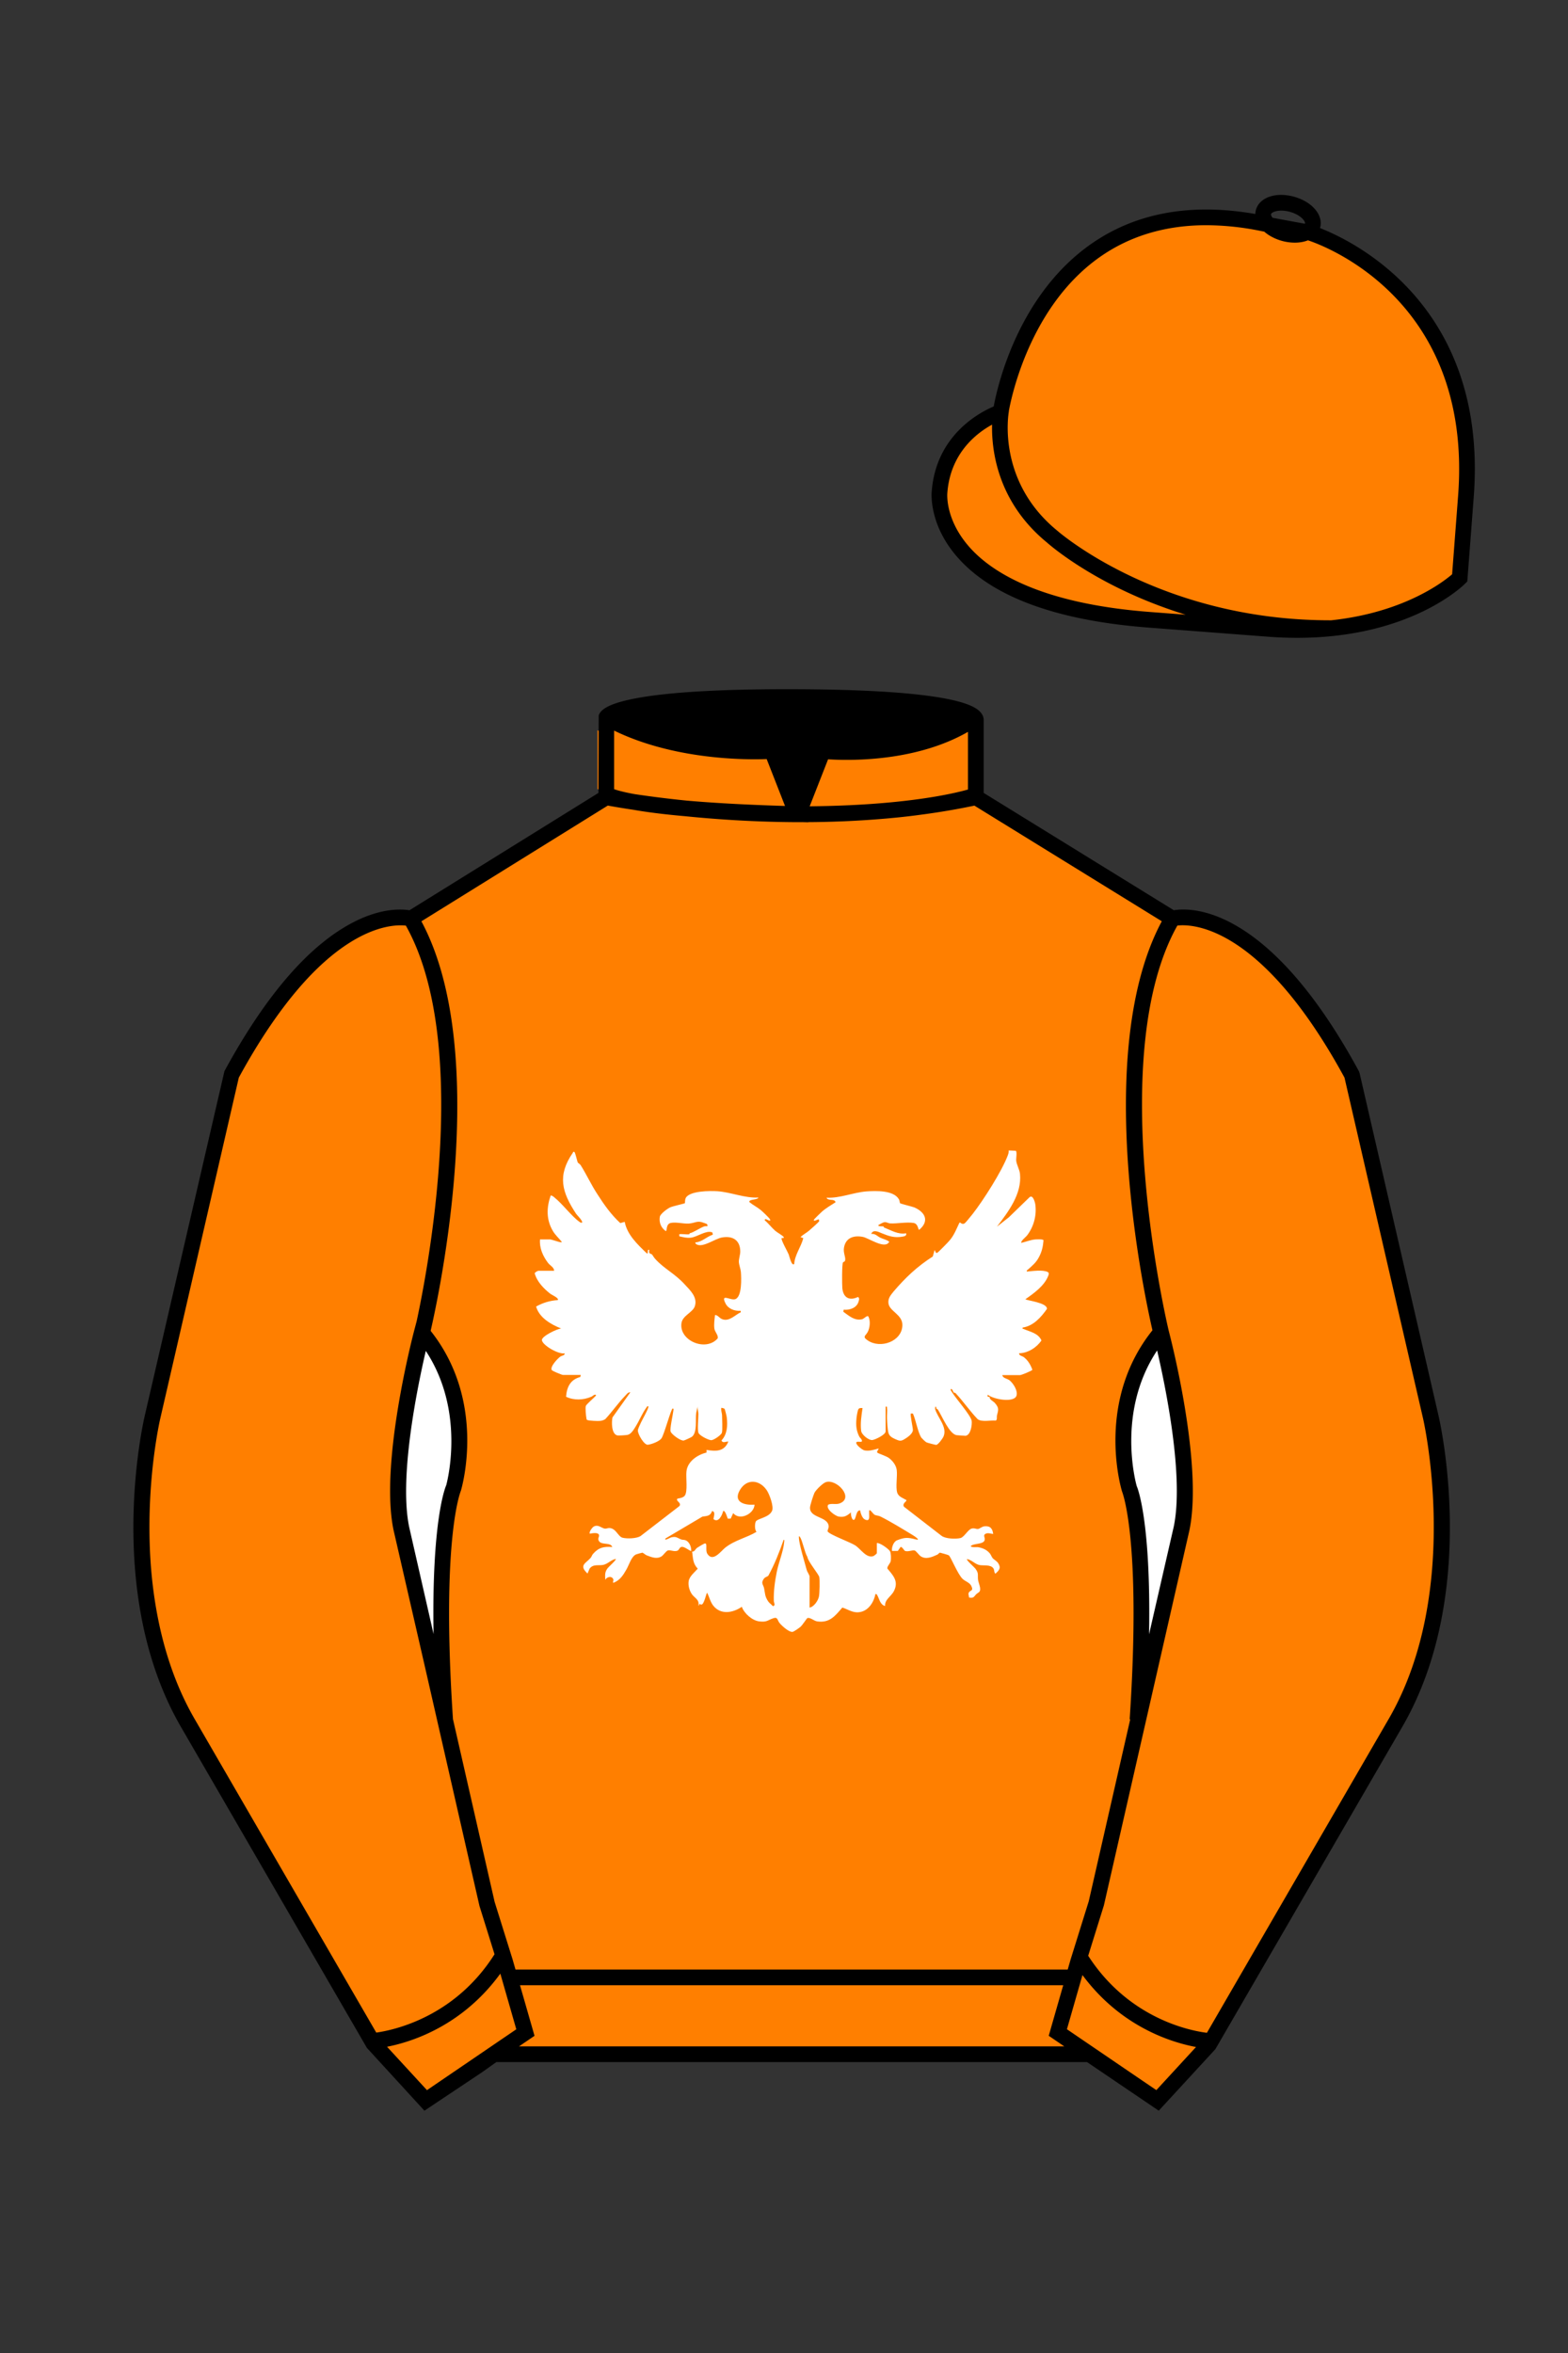
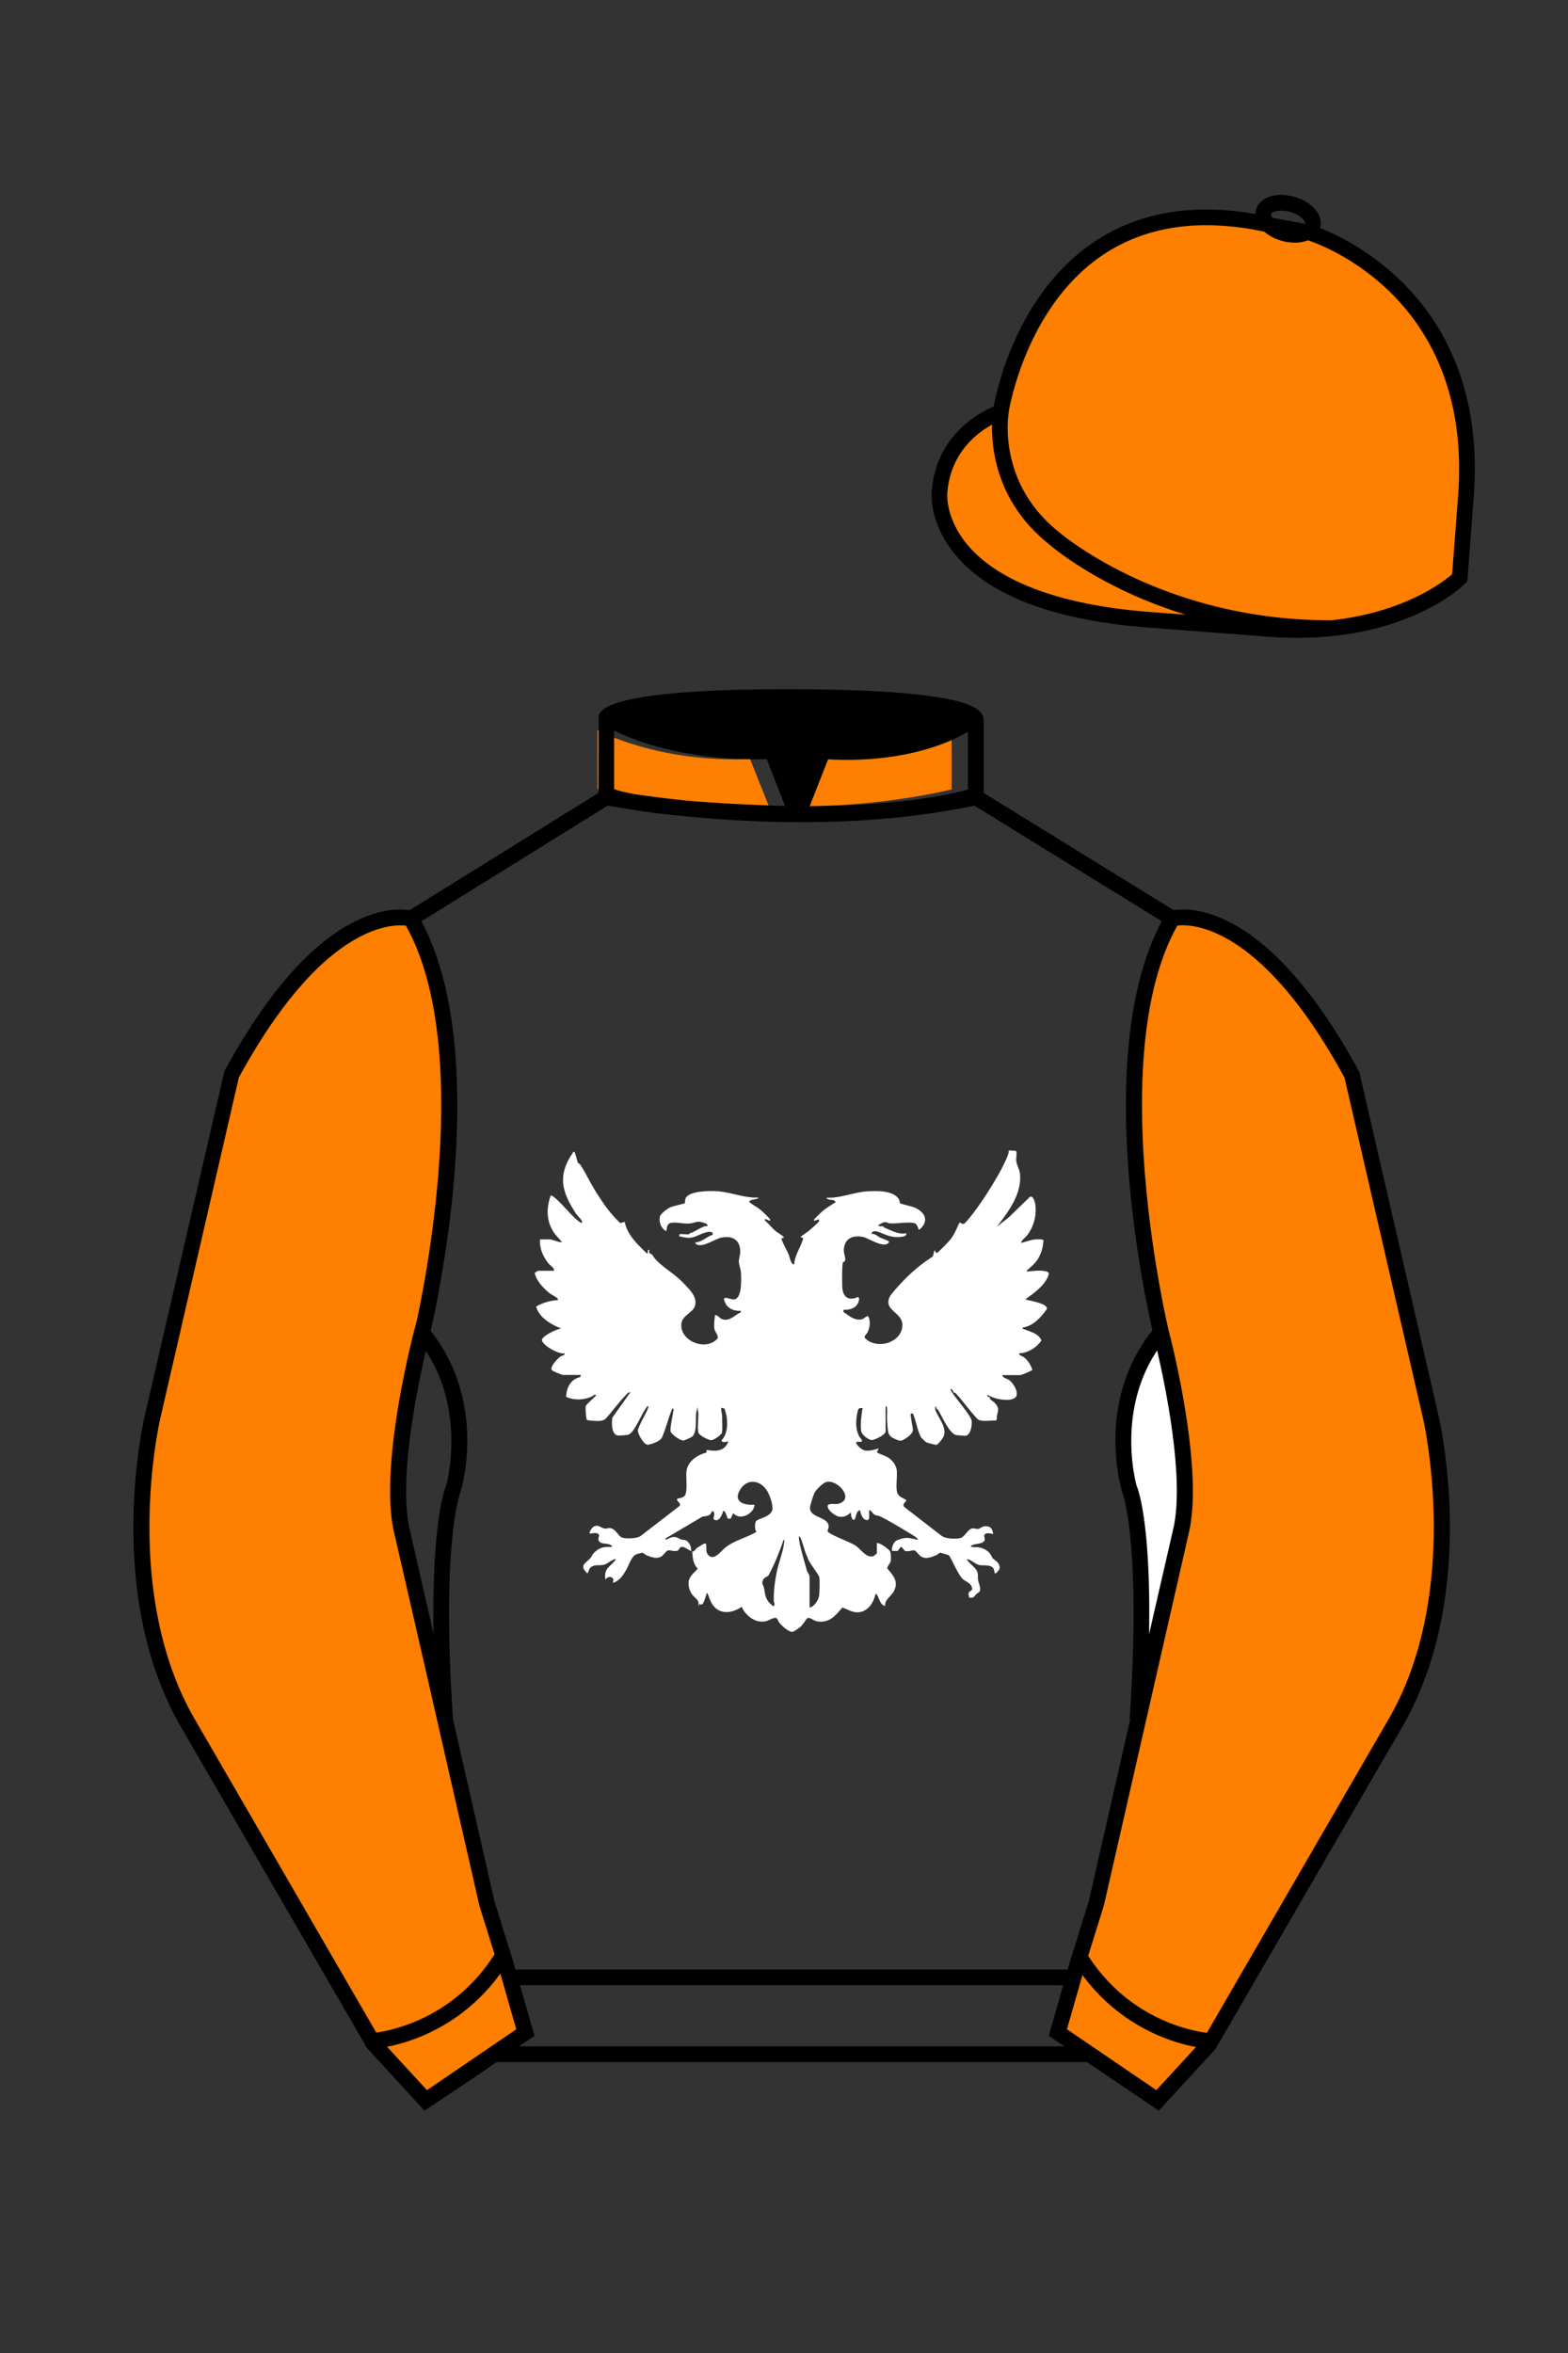
<svg xmlns="http://www.w3.org/2000/svg" viewBox="0 0 100 150">
  <rect x="0" y="0" width="100" height="150" fill="#333333" stroke="none" />
-   <path d="M74.752 58.99s5.164-1.613 11.451 9.961l5.025 21.795s2.623 11.087-2.232 19.497l-11.869 20.482-3.318 3.605-4.346-2.944H31.484l-1.03.731-3.317 2.213-1.658-1.802-1.659-1.803-5.936-10.241-5.936-10.241c-2.427-4.205-2.985-9.08-2.936-12.902.049-3.823.705-6.595.705-6.595l2.512-10.897 2.512-10.898c3.144-5.787 6.007-8.277 8.084-9.321 2.077-1.043 3.368-.64 3.368-.64l6.228-3.865 6.229-3.865v-5.08s.087-.328 1.571-.655c1.483-.328 4.364-.655 9.95-.655 6.222 0 9.232.368 10.689.737 1.455.369 1.357.737 1.357.737v4.916l12.535 7.73z" fill="#FF7F00" />
  <path d="M43.98,78.62c.23-.04.66-.34.91-.43.07-.03.15-.02.22-.02.04-.16-.08-.16-.21-.21-.43-.18-.56.01-.97.04-.36.02-.82-.11-1.15-.04s-.22.52-.32.52c-.3-.21-.44-.54-.38-.91.03-.19.49-.53.68-.61.16-.07.89-.23.92-.26.01-.02,0-.2.04-.3.2-.5,1.6-.49,2.04-.46.86.06,1.74.45,2.61.4-.05.17-.63.09-.58.29.23.19.5.32.73.51.11.09.52.48.58.58.02.04.05.09,0,.09-.08.03-.33-.2-.33-.02.24.2.43.46.67.67.11.1.49.31.54.4.05.1-.12.05-.13.07-.07.08.39.88.45,1.04.04.1.18.76.35.61.04-.6.44-1.09.58-1.65l-.18-.07c.16-.15.37-.26.54-.4.09-.07.63-.56.65-.6.02-.05-.03-.09-.02-.13-.03-.02-.38.19-.31.02.01-.03.45-.46.51-.51.26-.23.58-.41.87-.6-.08-.26-.47-.05-.58-.29.85.05,1.72-.34,2.56-.4.59-.04,1.71-.08,2.05.49.06.09.06.24.08.26.03.04.75.21.91.27.71.31.97.88.31,1.43-.08-.02-.06-.39-.36-.44-.44-.07-1.03.05-1.47.03-.12,0-.23-.08-.35-.08-.13,0-.29.12-.41.18-.09.11.27.08.3.09.03,0,.03.07.07.08.46.18.87.45,1.39.36.04.15-.09.19-.21.21-.54.1-.89-.03-1.34-.21-.22-.09-.55-.27-.68.04.27-.03.39.15.58.24.14.07.42.14.53.23.07.05.04.04,0,.09-.3.39-1.28-.3-1.64-.37-.56-.11-1.08.04-1.2.66-.07.35.11.61.07.83-.02.11-.11.09-.14.14-.07.11-.06,1.43-.04,1.64.06.61.45.82,1,.56.12.08.06.22.02.34-.13.37-.58.51-.93.47l-.03.13c.37.26.71.59,1.2.48.12-.03.3-.25.39-.19.16.27.11.73-.03,1-.13.25-.37.29,0,.54.81.55,2.18.07,2.21-.96.02-.7-.84-.89-.89-1.42-.03-.32.14-.5.33-.74.75-.88,1.51-1.6,2.5-2.23l.11-.4c.07.02.03.22.18.16.05-.02.75-.73.82-.83.26-.32.41-.71.58-1.07l.05-.03c.1.09.2.13.31.04.09-.08.39-.46.49-.58.68-.87,1.86-2.72,2.24-3.73.04-.11.07-.2.06-.32l.45.02c.1.07.01.5.03.64.03.26.21.55.24.83.13,1.28-.74,2.41-1.47,3.37l.76-.6,1.31-1.27c.22-.21.36.31.38.47.09.7-.11,1.41-.53,1.96-.06.08-.44.38-.36.47.3-.07.6-.2.91-.22.09,0,.48-.03.5.06-.03.38-.1.71-.28,1.05-.19.37-.41.54-.71.81-.04.04-.1.04-.07.13.35-.03,1.02-.13,1.33.03.11.06.06.17.02.27-.25.62-.91,1.09-1.44,1.46,0,.08,1.4.21,1.37.62-.38.54-.87,1.09-1.55,1.19-.02.11.01.07.06.09.41.18.93.26,1.14.73-.31.46-.87.81-1.43.82,0,.16.21.17.31.25.26.2.43.49.54.8-.01.06-.7.34-.78.34h-1.14c.03.19.29.22.43.31.29.19.7.89.38,1.14-.35.27-1.38.08-1.74-.2-.02.15-.01.14.13.14-.04.17.22.26.34.4.27.32.21.43.12.79-.02.1.03.28-.08.32-.33-.03-.88.11-1.15-.09-.5-.52-.92-1.14-1.41-1.66-.04-.04-.1-.02-.12-.04-.01-.01-.11-.3-.19-.21-.01.07.04.12.07.17.24.4,1.22,1.5,1.27,1.85.03.27-.06.9-.39.95-.04,0-.5-.03-.57-.04-.47-.07-.93-1.22-1.19-1.62-.03-.05-.09-.06-.11-.08-.02-.02.04-.11-.06-.12,0,.07-.03.09-.01.16.15.53.78,1.13.54,1.73-.05.13-.34.53-.47.55-.05,0-.56-.13-.62-.16-.07-.03-.28-.24-.33-.3-.23-.35-.35-1.13-.54-1.54h-.13c-.06.05.13.89.13,1.05,0,.21-.29.43-.45.53-.31.2-.36.19-.7.04-.18-.08-.36-.19-.41-.39-.06-.21-.08-.69-.09-.93-.01-.21.03-.47,0-.67-.01-.08.02-.07-.09-.07v1.58c0,.21-.65.52-.84.55-.24.03-.7-.35-.72-.59-.06-.47.02-.99.09-1.45-.14,0-.24-.02-.29.13-.03.08-.1.46-.1.56-.04.41-.01.74.17,1.11.06.12.2.19.18.33-.1.07-.33-.04-.36.07-.04.14.38.47.52.5.31.06.61-.04.9-.12.01.1-.15.17-.07.27.02.03.57.22.71.32.25.18.48.47.52.78.05.41-.08,1.08.03,1.44.08.27.38.35.59.48.02.09-.29.21-.16.42l2.39,1.85c.25.2.91.22,1.21.15.23-.05.48-.53.7-.6.18-.06.29.03.42.02.11-.01.24-.15.41-.17.37-.04.52.14.56.49-.17-.02-.35-.1-.51,0-.14.09,0,.23-.03.37-.05.31-.7.21-.89.4,0,.1.38.06.46.07.3.05.56.16.76.4.07.09.12.23.17.29.08.1.27.19.36.33.2.31.06.46-.18.67-.1-.09-.05-.22-.12-.33-.17-.27-.63-.17-.89-.22-.3-.06-.51-.34-.8-.38-.06.06.48.53.53.6.25.33.13.42.18.75.03.18.21.55.09.72-.04.06-.14.1-.2.16-.16.15-.15.28-.47.22,0-.09-.05-.19-.03-.27.06-.23.36-.1.17-.48-.12-.22-.37-.27-.55-.44-.31-.29-.76-1.42-.88-1.5-.04-.03-.54-.17-.56-.17-.05,0-.11.1-.18.13-.33.15-.72.32-1.05.1-.11-.07-.29-.34-.39-.37-.14-.04-.41.1-.61.03-.07-.03-.15-.24-.28-.26l-.18.26h-.37c-.04-.22.1-.6.32-.68.49-.19.67-.19,1.17-.06.41.11-.07-.21-.17-.27-.63-.38-1.42-.87-2.07-1.19-.13-.06-.25-.05-.35-.1-.09-.04-.2-.22-.29-.29-.1-.02-.06.04-.07.11-.02.22.1.64-.26.48-.19-.08-.28-.41-.32-.59-.29,0-.24.64-.42.61-.12-.02-.18-.37-.16-.48-.25.22-.43.33-.78.27-.23-.04-.86-.5-.67-.76.22-.1.49.01.73-.08.94-.35-.18-1.57-.87-1.36-.2.06-.65.5-.74.69-.07.15-.27.77-.28.92-.04.7,1.13.56,1.19,1.2.01.12-.09.28-.07.33.09.2,1.45.69,1.77.9.35.23.7.83,1.15.68.05-.02.22-.16.22-.18v-.65c.2-.04.76.38.84.52.07.12.07.47.05.61-.03.18-.24.34-.22.49.37.44.73.81.43,1.42-.18.37-.61.55-.57.97-.33-.08-.37-.47-.5-.68-.03-.06-.04-.09-.12-.08-.12.6-.54,1.2-1.22,1.16-.32-.02-.59-.21-.89-.3-.46.53-.81,1-1.61.88-.2-.03-.44-.27-.62-.21-.03.01-.31.44-.43.55-.08.07-.43.32-.52.33-.23.02-.67-.38-.82-.56s-.11-.41-.4-.31c-.39.13-.39.26-.91.2-.45-.06-.96-.52-1.1-.93-.57.39-1.34.53-1.82-.07-.19-.24-.25-.55-.39-.82-.06,0-.18.72-.36.75-.05,0-.12-.05-.15-.03-.02.02.03.1-.05.08.08-.37-.26-.48-.42-.72s-.24-.55-.2-.82c.05-.32.38-.57.58-.8-.32-.33-.3-.66-.36-1.09.17.02.19-.15.32-.24.07-.05.46-.29.51-.28.16.01,0,.44.14.66.35.56.86-.16,1.13-.38.61-.49,1.36-.63,2.01-1.02-.13-.1-.12-.55-.04-.67.14-.19.84-.24,1.03-.67.12-.28-.17-1.06-.34-1.31-.47-.69-1.29-.75-1.72,0s.28.97.94.92c-.02.58-.94,1.05-1.36.54l-.16.35h-.19s-.17-.58-.29-.48c-.07.27-.3.77-.62.51.02-.16.15-.49-.09-.51-.1.32-.33.31-.61.35l-2.35,1.39c-.14.2.3-.05.34-.06.34-.09.39.03.66.13.08.03.18.01.27.05.25.09.38.44.36.69-.17-.06-.43-.29-.6-.27-.16.02-.16.21-.29.25-.23.07-.43-.07-.6-.02-.1.03-.28.29-.39.37-.31.2-.64.06-.96-.06-.09-.04-.22-.16-.27-.17-.03,0-.35.09-.4.11-.31.13-.45.68-.63.98-.2.35-.4.66-.79.82-.12.05,0-.14-.04-.22-.1-.23-.41-.15-.51.04-.01-.33-.04-.49.16-.75.06-.08.57-.53.51-.58-.29.05-.51.32-.8.38-.31.06-.64-.07-.87.24l-.13.31c-.57-.53-.12-.64.2-1,.06-.07.08-.17.15-.25.36-.41.68-.48,1.23-.44-.11-.31-.64-.12-.83-.35-.15-.19.02-.29-.02-.42-.05-.18-.43-.11-.58-.08-.08-.09.15-.4.24-.45.3-.17.5.11.73.13.09,0,.17-.04.26-.04.44,0,.56.55.86.62s.87.05,1.13-.1l2.49-1.92c.16-.22-.26-.32-.13-.47.02-.02.33-.03.46-.18.22-.25.07-1.19.12-1.57.07-.63.71-1.06,1.28-1.19v-.17c.61.1,1.13.11,1.39-.53-.17-.02-.34.13-.44-.07.37-.4.4-.94.34-1.47,0-.06-.12-.53-.14-.55-.03-.03-.19-.07-.21-.06-.03.16.04.31.05.47,0,.22.04.94-.01,1.11-.04.15-.52.48-.68.48-.17,0-.77-.3-.82-.48-.07-.24,0-.89,0-1.2,0-.15-.07-.31-.05-.47l-.09.42c-.06.42.08,1.23-.27,1.51-.07.05-.44.22-.52.24-.2.04-.78-.39-.84-.57s.14-1.05.17-1.3c0-.04.05-.17-.04-.17-.1,0-.55,1.69-.72,1.91-.14.19-.62.37-.86.4s-.65-.68-.64-.91c0-.1.15-.4.2-.51.06-.14.53-.96.47-1.03-.09-.02-.1.05-.14.1-.26.36-.43.8-.66,1.17-.12.19-.29.5-.52.55-.08.02-.62.06-.68.03-.36-.11-.35-.85-.29-1.14l1.14-1.6c-.15-.02-.24.13-.33.22-.44.45-.84,1.03-1.27,1.49-.1.06-.21.1-.33.11-.14.02-.67-.01-.8-.05-.06-.02-.06-.05-.07-.11-.03-.16-.08-.66-.04-.79.03-.11.55-.54.66-.68-.08-.12-.21.05-.31.09-.51.22-1.11.24-1.61,0,.05-.62.27-1.09.91-1.26l.03-.13h-1.14c-.06,0-.68-.25-.71-.31-.13-.21.38-.75.56-.87.1-.06.28-.06.26-.2-.37.09-1.42-.51-1.45-.84-.02-.25.99-.73,1.23-.74-.66-.26-1.4-.69-1.6-1.4.43-.24.88-.38,1.38-.41.11-.12-.39-.34-.47-.4-.42-.33-.86-.78-1-1.31.02-.07.2-.16.24-.16h1c0-.21-.25-.33-.38-.49-.33-.43-.57-.96-.52-1.51h.65c.05,0,.48.14.59.17.04,0,.15.03.15-.01-.18-.23-.41-.43-.56-.68-.44-.73-.42-1.5-.15-2.28.09,0,.16.06.22.11.53.42,1.09,1.19,1.6,1.56.06.04.09.08.18.06.08-.08-.31-.47-.37-.55-.92-1.39-1.22-2.45-.22-3.9.03-.04,0-.08.1-.06.07.07.17.58.22.68.03.05.13.08.19.18.37.59.67,1.25,1.06,1.84.42.66.88,1.31,1.46,1.84l.28-.08c.16.83.82,1.44,1.41,2.01.14.06-.02-.29.16-.22-.07.28.11.22.18.3.07.09.09.16.22.3.56.61,1.23.91,1.85,1.59.34.37.83.81.66,1.38-.12.42-.79.6-.86,1.1-.16,1.12,1.56,1.84,2.31.97.06-.19-.18-.41-.21-.62-.04-.27.01-.6.04-.87.19,0,.27.2.47.27.45.16.81-.28,1.18-.45l-.02-.09c-.37.03-.79-.12-.96-.47-.34-.67.32-.17.62-.27.44-.15.39-1.35.36-1.74-.02-.2-.12-.45-.13-.63s.09-.47.09-.66c0-.73-.48-1.03-1.18-.9-.43.08-1.17.64-1.58.45-.06-.03-.12-.07-.1-.14.42-.02.72-.37,1.11-.49l-.02-.13-.05-.03c-.38-.12-.92.3-1.33.35-.27.03-.48-.03-.74-.09v-.13c.19-.03.46.03.65,0ZM51.63,100.45v2.03c.28-.04.55-.45.6-.71.04-.21.06-1.03.02-1.23-.03-.18-.72-.99-.76-1.29-.18-.3-.31-1.03-.47-1.27-.01-.02-.06-.06-.07-.04,0,.02,0,.04,0,.07,0,.4.38,1.62.5,2.08.03.11.15.27.17.37ZM49.98,98.15c-.27.78-.58,1.57-.98,2.3-.09.08-.2.07-.29.2-.2.28-.03.36.02.6.07.34.04.51.27.85.07.1.21.19.29.29.19-.03.07-.21.06-.33-.02-.63.07-1.26.19-1.86s.42-1.31.47-1.89c0-.05.04-.16-.04-.15Z" fill="#FFFFFF" />
  <path fill="#FF7F00" d="M83.483 14.819s11.045 3.167 10.006 16.831l-.299 3.929-.098 1.266s-3.854 3.878-12.191 3.244l-7.594-.578c-14.146-1.076-13.389-8.132-13.389-8.132.299-3.929 3.901-5.104 3.901-5.104s2.192-14.981 16.72-12.033l.391.107 2.553.47z" />
  <path fill="#FF7F00" d="M27.109 134.103l2.913-1.944 1.434-.999 2.014-1.385-1.298-4.521-1.154-3.698-5.45-23.896c-.876-4.191 1.314-12.492 1.314-12.492s4.328-17.817-.715-26.405c0 0-5.164-1.613-11.452 9.961L9.69 90.519s-2.623 11.088 2.231 19.498l11.871 20.482 3.317 3.604" />
  <path fill="#FF7F00" d="M73.785 134.1l-2.912-1.944-1.434-1-2.014-1.384 1.297-4.521 1.154-3.698 5.451-23.896c.875-4.191-1.314-12.493-1.314-12.493s-4.328-17.816.715-26.404c0 0 5.164-1.613 11.451 9.961l5.025 21.795s2.623 11.087-2.232 19.497l-11.869 20.482-3.318 3.605" />
  <path fill="#FF7F00" d="M47.835 48.387l1.188 2.979s-8-.104-10.917-1.063v-3.75c0 .001 3.843 2.084 9.729 1.834zm3.948 0l-1.219 3c5.563.094 10.125-1.063 10.125-1.063v-3.688c-3.656 2.033-8.906 1.751-8.906 1.751z" />
-   <path fill="#fff" d="M25.587 97.434c-.875-4.191 1.313-12.492 1.313-12.492 3.678 4.398 2.014 9.944 2.014 9.944s-1.313 2.917-.525 14.753l-2.802-12.205z" />
  <path fill="#fff" d="M75.345 97.434c.877-4.191-1.313-12.492-1.313-12.492-3.678 4.398-2.014 9.944-2.014 9.944s1.313 2.917.525 14.753l2.802-12.205z" />
  <path d="M84.819 40.543c-11.27 0-17.779-5.718-18.052-5.961-4.297-3.521-3.444-8.346-3.406-8.55l.982.184c-.033.181-.769 4.457 3.075 7.606.08.071 6.532 5.721 17.403 5.721h.09l.002 1h-.094z  M82.73 40.661c-.596 0-1.218-.023-1.867-.072l-7.593-.579c-6.005-.457-10.158-2.021-12.344-4.647-1.696-2.038-1.513-3.956-1.504-4.037.271-3.571 3.034-5.027 3.952-5.415.256-1.371 1.571-7.096 6.191-10.343 2.977-2.091 6.7-2.705 11.074-1.816l.423.115 2.559.471c.114.033 11.425 3.44 10.367 17.35l-.411 5.379-.13.13c-.151.154-3.53 3.464-10.717 3.464zm-5.795-26.304c-2.591 0-4.87.677-6.794 2.03-4.813 3.383-5.817 9.896-5.826 9.961l-.045.305-.294.098c-.134.044-3.289 1.132-3.558 4.667-.008.078-.137 1.629 1.303 3.337 1.386 1.645 4.527 3.718 11.625 4.258l7.594.578c7.166.546 10.944-2.356 11.67-2.982l.381-4.997c.977-12.83-9.1-16.144-9.624-16.307l-2.958-.58a17.567 17.567 0 0 0-3.474-.368z  M82.73 40.661c-.596 0-1.218-.023-1.867-.072l-7.593-.579c-6.005-.457-10.158-2.021-12.344-4.647-1.696-2.038-1.513-3.956-1.504-4.037.271-3.571 3.034-5.027 3.952-5.415.256-1.371 1.571-7.096 6.191-10.343 2.977-2.091 6.7-2.705 11.074-1.816l.423.115 2.559.471c.114.033 11.425 3.44 10.367 17.35l-.411 5.379-.13.13c-.151.154-3.53 3.464-10.717 3.464zm-5.795-26.304c-2.591 0-4.87.677-6.794 2.03-4.813 3.383-5.817 9.896-5.826 9.961l-.045.305-.294.098c-.134.044-3.289 1.132-3.558 4.667-.008.078-.137 1.629 1.303 3.337 1.386 1.645 4.527 3.718 11.625 4.258l7.594.578c7.166.546 10.944-2.356 11.67-2.982l.381-4.997c.977-12.83-9.1-16.144-9.624-16.307l-2.958-.58a17.567 17.567 0 0 0-3.474-.368z  M82.574 15.469a3.11 3.11 0 0 1-.82-.114c-.686-.19-1.256-.589-1.524-1.066-.169-.299-.215-.613-.132-.908.223-.802 1.273-1.161 2.436-.838.685.189 1.255.587 1.524 1.065.169.299.215.614.132.91-.082.295-.282.54-.58.709-.285.16-.646.242-1.036.242zm-.858-2.042c-.389 0-.63.131-.655.223-.009.033.005.087.039.147.104.185.409.452.922.594.513.143.91.07 1.095-.035.061-.035.101-.074.109-.107l.001-.002c.01-.033-.005-.088-.04-.149-.104-.185-.408-.451-.92-.593a2.105 2.105 0 0 0-.551-.078z  M73.901 134.551l-7.018-4.773 1.396-4.866 1.157-3.71 5.441-23.858c.839-4.021-1.289-12.173-1.311-12.254-.181-.745-4.32-18.123.767-26.785l.099-.167.184-.057c.229-.071 5.632-1.596 12.04 10.199l.048.126 5.025 21.795c.108.458 2.611 11.375-2.287 19.859L77.51 130.632l-3.609 3.919zm-5.857-5.19l5.701 3.883 2.991-3.249 11.842-20.436c4.696-8.134 2.204-19.022 2.179-19.131l-5.011-21.731c-5.364-9.843-9.742-9.825-10.658-9.696-4.709 8.387-.593 25.667-.55 25.842.088.334 2.206 8.455 1.317 12.714l-5.453 23.905-1.164 3.736-1.194 4.163zM27.069 134.554l-3.671-4.006-11.871-20.482c-4.897-8.485-2.394-19.403-2.284-19.864l5.071-21.919c6.411-11.799 11.813-10.27 12.04-10.199l.185.057.098.167c5.087 8.663.948 26.041.77 26.776-.024.091-2.152 8.245-1.31 12.271l5.448 23.888 1.144 3.661 1.4 4.877-7.02 4.773zm-2.834-4.555l2.99 3.248 5.702-3.883-1.198-4.175-1.151-3.688-5.46-23.934c-.893-4.267 1.227-12.388 1.317-12.731.04-.165 4.155-17.44-.551-25.829-.909-.107-5.339-.069-10.661 9.692l-5.008 21.729c-.026.111-2.519 11.001 2.176 19.136l11.844 20.435z  M23.777 130.604l-.057-.998c.049-.003 4.939-.348 7.894-5.146l.852.523c-3.237 5.258-8.468 5.609-8.689 5.621z  M27.903 109.751l-2.805-12.215c-.89-4.259 1.229-12.379 1.319-12.723l.247-.935.621.742c3.807 4.551 2.18 10.171 2.109 10.408-.034.087-1.268 3.124-.505 14.576l-.986.147zm-1.827-12.425l1.575 6.859c-.126-7.325.762-9.403.808-9.505-.004 0 1.317-4.618-1.323-8.591-.54 2.327-1.721 8.062-1.06 11.237zM51.09 52.412c-6.99 0-12.442-1.079-12.523-1.095l.198-.98c.12.025 12.197 2.409 23.363.001l.211.978c-3.813.822-7.727 1.096-11.249 1.096z  M51.547 52.42l-.754-.02c-10.628-.278-12.238-1.21-12.453-1.394l.65-.76-.325.38.288-.408c.059.036 1.529.871 11.112 1.161l-1.17-2.989c-1.409.054-6.492.059-10.477-2.209l.494-.869c4.315 2.455 10.223 2.065 10.282 2.063l.367-.026 1.986 5.071z  M50.904 52.404h-.733l1.983-5.065.379.041c.058.007 5.735.577 9.436-2.061l.58.814c-3.475 2.477-8.334 2.363-9.738 2.272L51.638 51.4c7.338-.069 10.418-1.167 10.449-1.178l.344.939c-.139.051-3.485 1.243-11.527 1.243z  M73.031 109.751l-.986-.146c.762-11.452-.472-14.489-.484-14.519-.092-.295-1.719-5.915 2.088-10.466l.621-.742.246.935c.091.344 2.209 8.465 1.318 12.723l-.002.01-2.801 12.205zm.766-23.661c-2.652 3.985-1.314 8.603-1.3 8.652.027.051.912 2.12.786 9.44l1.573-6.856c.663-3.176-.518-8.911-1.059-11.236zM32.544 125.555h35.971v1H32.544zM77.101 130.604c-.222-.012-5.455-.362-8.689-5.621l.852-.523c2.964 4.818 7.844 5.144 7.893 5.146l-.056.998zM50.949 44.453c9.949 0 11.197 1.295 11.197 1.295-3.447 2.682-9.653 2.065-9.653 2.065l-1.61 3.884-1.652-3.822c-8.023 0-10.431-2.188-10.431-2.188s1.083-1.234 12.149-1.234z  M73.899 134.553l-4.575-3.1H31.658l-.9.639-3.685 2.459-3.671-4.007-11.871-20.482c-2.565-4.445-3.049-9.609-3.003-13.16.049-3.834.691-6.588.719-6.703l5.071-21.919c2.657-4.891 5.449-8.097 8.299-9.529 1.731-.87 2.992-.805 3.498-.724l12.051-7.479.017-4.93c.111-.418.748-.75 1.947-1.015 2.004-.442 5.388-.667 10.058-.667 5.202 0 8.839.253 10.812.752.907.23 1.427.502 1.636.857a.696.696 0 0 1 .099.391v4.611l12.125 7.479c1.135-.186 6.067-.296 11.799 10.253l.048.126L91.732 90.2c.108.458 2.611 11.375-2.287 19.859L77.51 130.632l-3.611 3.921zm-49.659-4.558l2.99 3.249 4.109-2.791h38.292l4.116 2.789 2.989-3.247 11.842-20.436c4.701-8.143 2.204-19.022 2.179-19.131l-5.011-21.732c-5.95-10.916-10.79-9.678-10.836-9.661l-.212.061-.194-.114-12.771-7.877v-5.079c-.095-.068-.353-.209-.98-.369-1.301-.329-4.189-.722-10.566-.722-5.727 0-8.513.35-9.842.644-.712.157-1.041.303-1.179.382v5.143l-12.887 7.998-.218-.068c-.006-.002-1.155-.315-2.994.609-1.825.917-4.664 3.233-7.837 9.053l-5.008 21.729c-.007.03-.645 2.771-.692 6.489-.044 3.425.417 8.398 2.869 12.646l11.841 20.435zm14.835-83.971z  " fill="#000000" />
</svg>